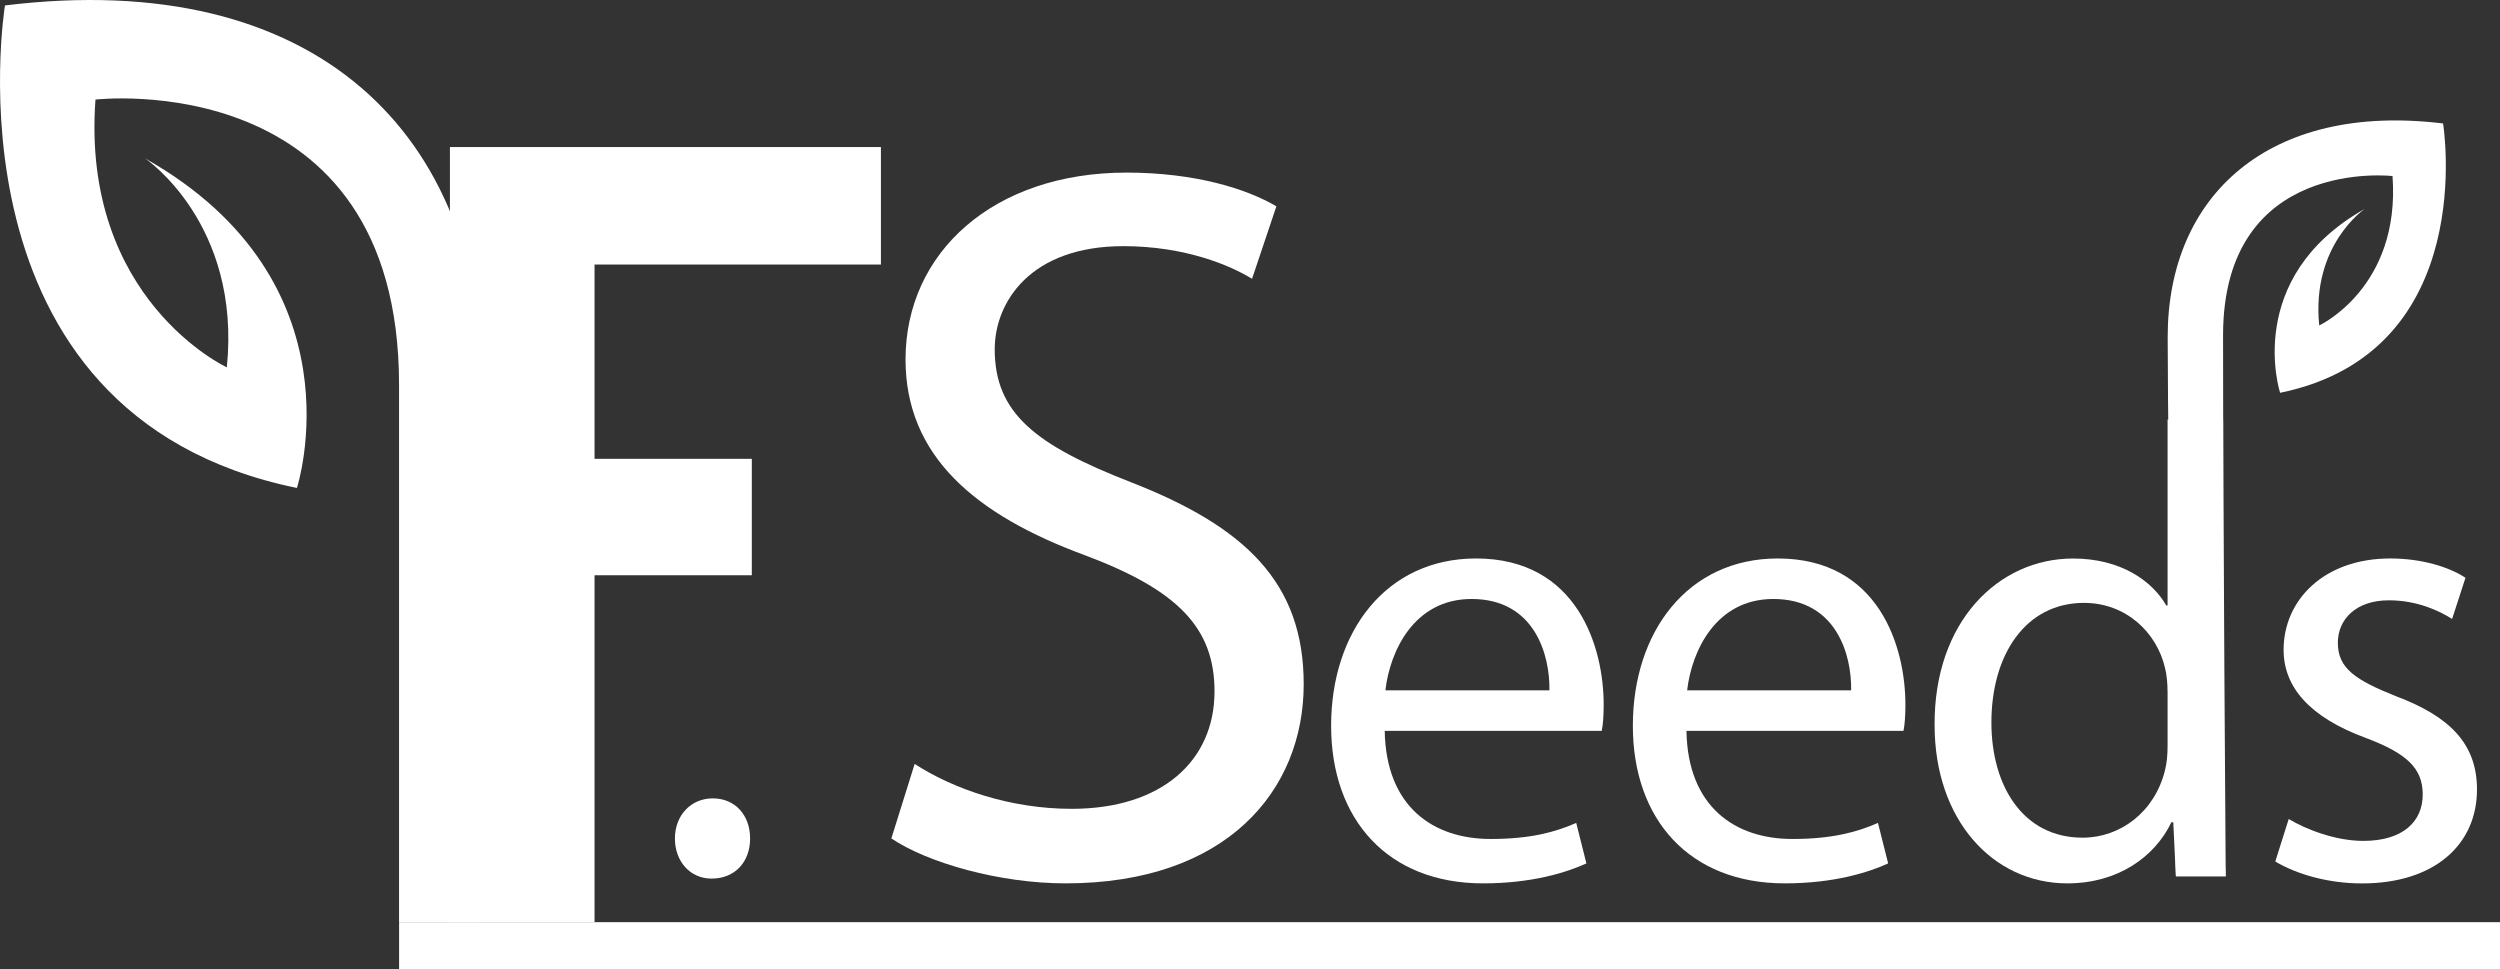
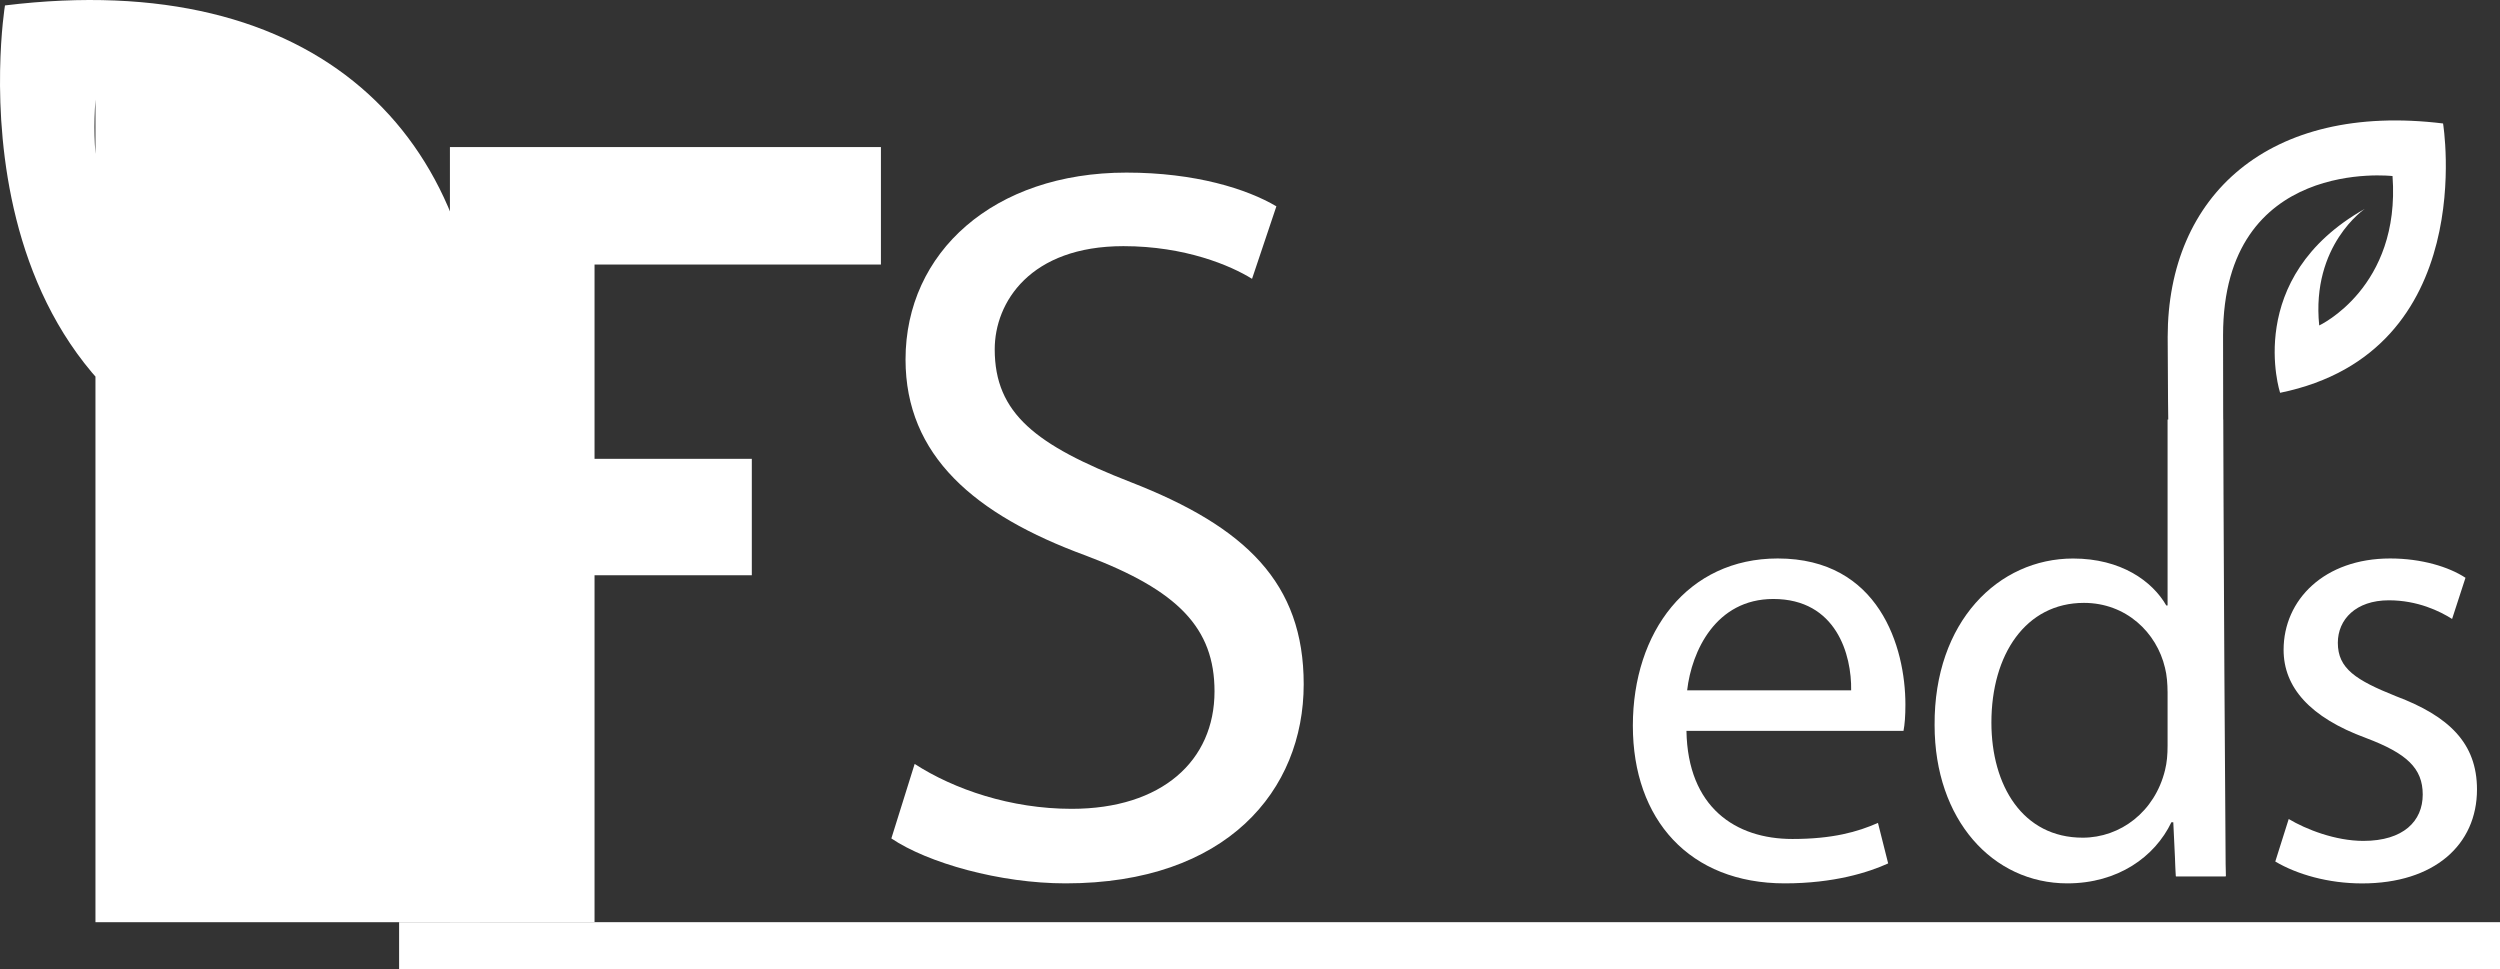
<svg xmlns="http://www.w3.org/2000/svg" width="98" height="38" viewBox="0 0 98 38" fill="none">
  <rect x="0" y="0" width="98" height="38" fill="#333333" stroke="none" />
  <g clip-path="url(#clip0_44_110)">
-     <path d="M26.457 32.868C26.457 31.97 27.076 31.296 27.942 31.296C28.809 31.296 29.404 31.946 29.404 32.868C29.404 33.791 28.809 34.441 27.893 34.441C27.051 34.441 26.457 33.767 26.457 32.868Z" fill="white" />
-     <path d="M18.812 36.149C18.812 36.149 18.919 25.127 18.919 15.207C18.919 5.288 12.439 -1.286 0.195 0.213C0.195 0.213 -2.436 16.246 11.639 19.128C11.639 19.128 14.27 11.055 5.688 6.21C5.688 6.21 9.465 8.747 8.892 14.4C8.892 14.4 3.171 11.748 3.742 3.903C3.742 3.903 15.643 2.519 15.643 15.091V36.149H18.811H18.812Z" fill="white" />
+     <path d="M18.812 36.149C18.812 36.149 18.919 25.127 18.919 15.207C18.919 5.288 12.439 -1.286 0.195 0.213C0.195 0.213 -2.436 16.246 11.639 19.128C11.639 19.128 14.27 11.055 5.688 6.21C5.688 6.21 9.465 8.747 8.892 14.4C8.892 14.4 3.171 11.748 3.742 3.903V36.149H18.811H18.812Z" fill="white" />
    <path d="M85.298 34.35C85.298 34.35 84.973 18.746 84.973 13.21C84.973 7.673 88.932 4.004 95.768 4.84C95.768 4.84 97.237 13.789 89.38 15.398C89.38 15.398 87.91 10.892 92.701 8.187C92.701 8.187 90.594 9.602 90.913 12.758C90.913 12.758 94.106 11.277 93.787 6.901C93.787 6.901 87.144 6.128 87.144 13.146C87.144 20.163 87.248 34.35 87.248 34.35H85.296H85.298Z" fill="white" />
-     <path d="M54.281 28.65C54.332 31.651 56.208 32.888 58.434 32.888C60.01 32.888 60.986 32.611 61.788 32.258L62.187 33.846C61.411 34.199 60.061 34.628 58.134 34.628C54.406 34.628 52.18 32.131 52.18 28.449C52.18 24.767 54.332 21.892 57.86 21.892C61.838 21.892 62.864 25.373 62.864 27.617C62.864 28.071 62.838 28.399 62.789 28.65H54.282H54.281ZM60.737 27.062C60.762 25.675 60.161 23.48 57.685 23.48C55.433 23.48 54.483 25.523 54.308 27.062H60.739H60.737Z" fill="white" />
    <path d="M66.109 28.65C66.16 31.651 68.036 32.888 70.262 32.888C71.838 32.888 72.814 32.611 73.616 32.258L74.016 33.846C73.24 34.199 71.889 34.628 69.962 34.628C66.234 34.628 64.008 32.131 64.008 28.449C64.008 24.767 66.16 21.892 69.688 21.892C73.666 21.892 74.692 25.373 74.692 27.617C74.692 28.071 74.666 28.399 74.617 28.65H66.111H66.109ZM72.565 27.062C72.59 25.675 71.989 23.48 69.513 23.48C67.261 23.48 66.311 25.523 66.136 27.062H72.567H72.565Z" fill="white" />
    <path d="M87.145 16.444V31.197C87.145 32.282 87.196 33.516 87.245 34.35H85.293L85.193 32.232H85.119C84.468 33.593 83.017 34.628 81.04 34.628C78.112 34.628 75.836 32.131 75.836 28.425C75.811 24.365 78.339 21.894 81.265 21.894C83.141 21.894 84.368 22.777 84.919 23.735H84.969V16.447H87.147L87.145 16.444ZM84.968 27.112C84.968 26.835 84.942 26.456 84.868 26.179C84.543 24.792 83.341 23.633 81.691 23.633C79.413 23.633 78.063 25.65 78.063 28.323C78.063 30.794 79.29 32.837 81.641 32.837C83.117 32.837 84.469 31.827 84.869 30.189C84.944 29.887 84.969 29.585 84.969 29.231V27.113L84.968 27.112Z" fill="white" />
    <path d="M89.717 32.105C90.393 32.509 91.543 32.963 92.645 32.963C94.221 32.963 94.971 32.181 94.971 31.147C94.971 30.114 94.346 29.533 92.745 28.929C90.543 28.121 89.517 26.937 89.517 25.474C89.517 23.506 91.118 21.892 93.695 21.892C94.922 21.892 95.996 22.22 96.647 22.649L96.122 24.263C95.646 23.96 94.771 23.532 93.645 23.532C92.343 23.532 91.643 24.288 91.643 25.197C91.643 26.206 92.343 26.659 93.921 27.291C95.998 28.073 97.098 29.132 97.098 30.947C97.098 33.117 95.422 34.63 92.594 34.63C91.267 34.63 90.042 34.276 89.191 33.772L89.717 32.107V32.105Z" fill="white" />
    <path d="M17.637 36.15V5.765H34.532V10.37H23.306V17.986H29.471V22.55H23.306V36.15H17.637Z" fill="white" />
    <path d="M18.918 6.566H33.737V9.57H22.511V18.787H28.677V21.75H22.511V34.3H18.918V6.566Z" fill="white" />
    <path d="M35.852 29.945C37.401 30.946 39.625 31.706 42.008 31.706C45.543 31.706 47.609 29.825 47.609 27.102C47.609 24.619 46.179 23.14 42.565 21.779C38.196 20.177 35.497 17.856 35.497 14.092C35.497 9.889 38.952 6.766 44.156 6.766C46.857 6.766 48.882 7.406 50.034 8.088L49.08 10.93C48.245 10.41 46.458 9.649 44.037 9.649C40.383 9.649 38.993 11.85 38.993 13.693C38.993 16.215 40.621 17.455 44.314 18.896C48.842 20.657 51.105 22.858 51.105 26.822C51.105 30.986 48.087 34.628 41.772 34.628C39.19 34.628 36.371 33.828 34.941 32.867L35.855 29.945H35.852Z" fill="white" />
    <path d="M98.001 36.149H15.645V38H98.001V36.149Z" fill="white" />
  </g>
  <defs>
    <clipPath id="clip0_44_110">
      <rect width="98" height="38" fill="white" />
    </clipPath>
  </defs>
</svg>